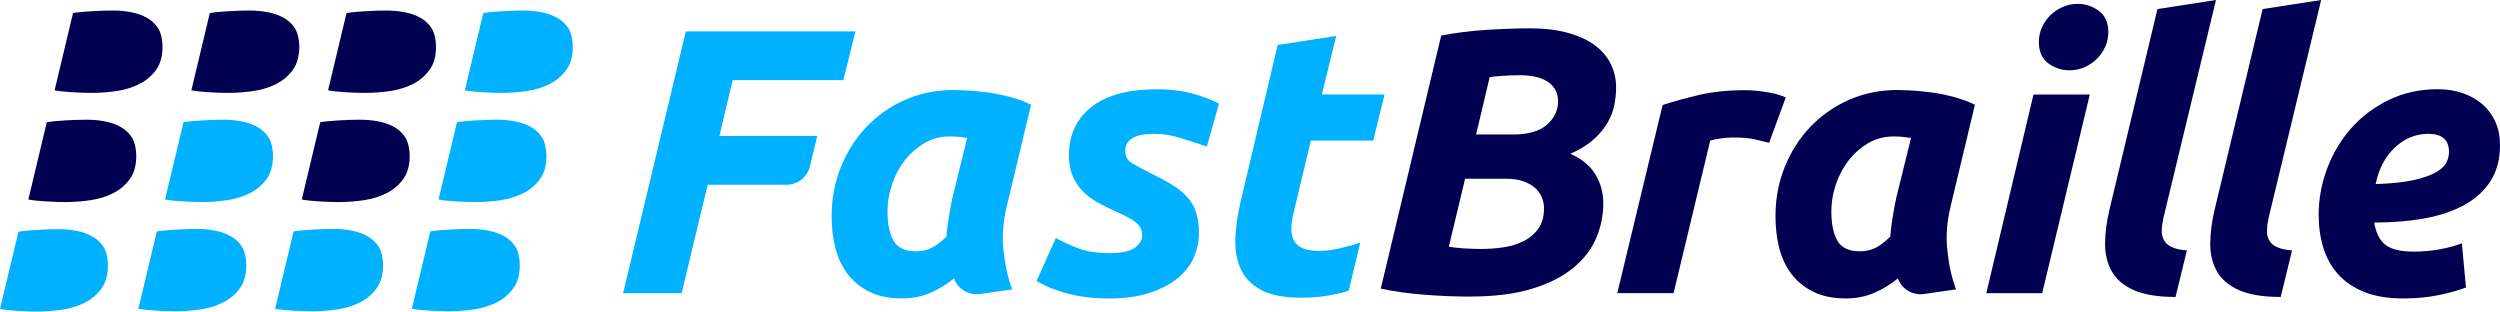
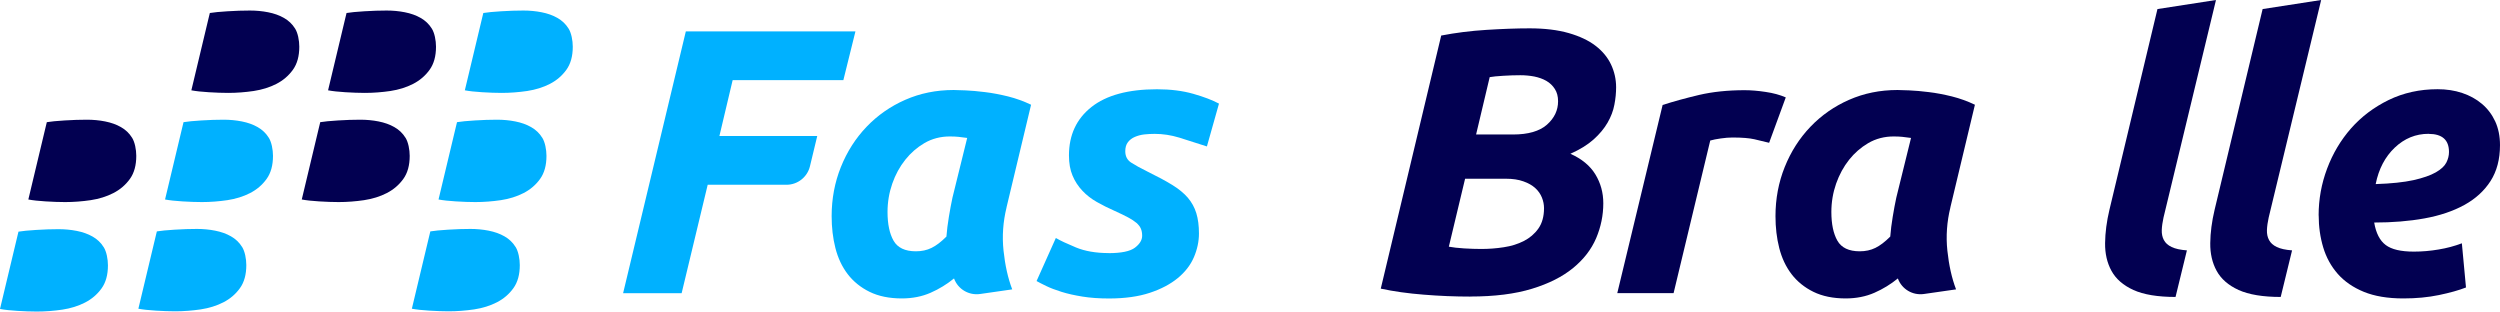
<svg xmlns="http://www.w3.org/2000/svg" xmlns:ns1="http://sodipodi.sourceforge.net/DTD/sodipodi-0.dtd" xmlns:ns2="http://www.inkscape.org/namespaces/inkscape" id="Camada_1" data-name="Camada 1" viewBox="0 0 405.79 50.57" version="1.1" ns1:docname="fastbraille_horizontal_positivo.svg" width="405.79" height="50.57" ns2:version="1.2.2 (b0a8486541, 2022-12-01)">
  <ns1:namedview id="namedview53" pagecolor="#ffffff" bordercolor="#000000" borderopacity="0.25" ns2:showpageshadow="2" ns2:pageopacity="0.0" ns2:pagecheckerboard="0" ns2:deskcolor="#d1d1d1" showgrid="false" ns2:zoom="2.527357" ns2:cx="192.88925" ns2:cy="25.322897" ns2:window-width="3840" ns2:window-height="2059" ns2:window-x="0" ns2:window-y="0" ns2:window-maximized="1" ns2:current-layer="Camada_1" />
  <defs id="defs4">
    <style id="style2">
      .cls-1 {
        fill: #00b1ff;
      }

      .cls-1, .cls-2 {
        stroke-width: 0px;
      }

      .cls-2 {
        fill: #020051;
      }
    </style>
  </defs>
  <path class="cls-1" d="M 101.14,47.59 111.32,5.1 h 27.53 l -1.96,7.91 h -17.97 l -2.15,9.07 h 15.88 l -1.18,4.9 c -0.42,1.76 -2,3.01 -3.81,3.01 h -12.79 l -4.23,17.6 z" id="path6" />
  <path class="cls-1" d="m 163.38,33.67 c -0.57,2.33 -0.74,4.67 -0.49,7.02 0.25,2.35 0.71,4.45 1.41,6.28 l -5.22,0.75 c -1.82,0.26 -3.59,-0.78 -4.22,-2.51 v -0.02 c -1.15,0.94 -2.42,1.72 -3.81,2.33 -1.39,0.61 -2.94,0.92 -4.66,0.92 -2.04,0 -3.79,-0.36 -5.24,-1.07 -1.45,-0.71 -2.64,-1.68 -3.56,-2.88 -0.92,-1.21 -1.58,-2.62 -1.99,-4.23 -0.41,-1.61 -0.61,-3.34 -0.61,-5.18 0,-2.82 0.5,-5.48 1.5,-7.97 1,-2.49 2.39,-4.67 4.17,-6.53 1.78,-1.86 3.87,-3.32 6.28,-4.38 2.41,-1.06 5.03,-1.59 7.85,-1.59 0.37,0 1.01,0.02 1.93,0.06 0.92,0.04 1.97,0.13 3.16,0.28 1.18,0.14 2.43,0.38 3.74,0.7 1.31,0.33 2.55,0.78 3.74,1.35 l -3.99,16.68 z M 157,22.39 c -0.53,-0.08 -1.01,-0.14 -1.44,-0.18 -0.38,-0.04 -0.84,-0.06 -1.37,-0.06 -1.47,-0.01 -2.92,0.35 -4.18,1.1 -1.17,0.69 -2.19,1.58 -3.06,2.67 -0.9,1.13 -1.61,2.42 -2.12,3.89 -0.51,1.47 -0.77,3 -0.77,4.6 0,1.96 0.33,3.52 0.98,4.66 0.65,1.14 1.86,1.72 3.62,1.72 0.94,0 1.79,-0.18 2.54,-0.55 0.76,-0.37 1.56,-0.98 2.42,-1.84 0.08,-1.02 0.21,-2.09 0.4,-3.22 0.18,-1.12 0.38,-2.16 0.58,-3.1 l 2.39,-9.69 z" id="path8" />
  <path class="cls-1" d="m 179.93,41.09 c 2.08,0 3.52,-0.3 4.29,-0.89 0.78,-0.59 1.17,-1.24 1.17,-1.93 0,-0.45 -0.07,-0.84 -0.21,-1.16 -0.14,-0.33 -0.38,-0.63 -0.7,-0.92 -0.33,-0.28 -0.78,-0.58 -1.35,-0.89 -0.57,-0.31 -1.31,-0.66 -2.21,-1.07 -1.02,-0.45 -1.98,-0.93 -2.88,-1.44 -0.9,-0.51 -1.69,-1.12 -2.36,-1.84 -0.67,-0.71 -1.21,-1.53 -1.59,-2.45 -0.39,-0.92 -0.58,-2.01 -0.58,-3.28 0,-3.31 1.22,-5.93 3.65,-7.85 2.43,-1.92 5.98,-2.88 10.64,-2.88 2.21,0 4.17,0.25 5.89,0.74 1.72,0.49 3.11,1.02 4.17,1.59 l -1.96,6.95 -4.48,-1.43 c -1.35,-0.41 -2.68,-0.61 -3.99,-0.61 -0.57,0 -1.13,0.03 -1.69,0.09 -0.55,0.06 -1.06,0.2 -1.53,0.4 -0.47,0.2 -0.85,0.49 -1.13,0.86 -0.29,0.37 -0.43,0.86 -0.43,1.47 0,0.82 0.32,1.43 0.95,1.84 0.63,0.41 1.52,0.9 2.67,1.47 1.59,0.78 2.92,1.49 3.99,2.15 1.06,0.65 1.91,1.35 2.54,2.08 0.63,0.74 1.09,1.57 1.38,2.51 0.29,0.94 0.43,2.04 0.43,3.31 0,1.27 -0.28,2.6 -0.83,3.86 -0.55,1.27 -1.42,2.39 -2.61,3.37 -1.19,0.98 -2.7,1.78 -4.54,2.39 -1.84,0.61 -4.05,0.92 -6.62,0.92 -1.59,0 -3.03,-0.1 -4.32,-0.31 -1.29,-0.21 -2.42,-0.46 -3.4,-0.77 -0.98,-0.31 -1.81,-0.62 -2.48,-0.95 -0.67,-0.33 -1.2,-0.59 -1.56,-0.8 l 3.13,-6.99 c 0.69,0.41 1.78,0.92 3.25,1.53 1.47,0.61 3.25,0.92 5.33,0.92" id="path10" />
-   <path class="cls-1" d="m 207.39,7.3 9.5,-1.47 -2.33,9.5 h 10.18 l -1.84,7.48 h -10.12 l -2.7,11.28 c -0.25,0.94 -0.4,1.82 -0.46,2.64 -0.06,0.82 0.04,1.52 0.31,2.12 0.27,0.59 0.73,1.05 1.38,1.38 0.65,0.33 1.55,0.49 2.7,0.49 0.98,0 1.93,-0.09 2.85,-0.28 0.92,-0.18 2.99,-0.73 3.93,-1.06 l -1.86,7.78 c -1.23,0.45 -1.16,0.35 -2.59,0.67 -1.43,0.33 -3.13,0.49 -5.09,0.49 -2.82,0 -5.01,-0.42 -6.56,-1.26 -1.55,-0.84 -2.66,-1.98 -3.31,-3.43 -0.65,-1.45 -0.94,-3.12 -0.86,-5 0.08,-1.88 0.37,-3.86 0.86,-5.95 l 6.01,-25.39 z" id="path12" />
-   <path class="cls-2" d="M 25.69,4.63 C 25.24,3.9 24.63,3.33 23.89,2.91 23.14,2.48 22.28,2.18 21.32,1.99 20.36,1.8 19.37,1.71 18.36,1.71 17.24,1.71 16.03,1.75 14.75,1.83 13.47,1.91 12.51,2 11.86,2.11 l -0.17,0.7 -2.83,11.85 c 0.74,0.14 1.68,0.24 2.82,0.31 1.14,0.07 2.19,0.11 3.16,0.11 1.39,0 2.77,-0.11 4.14,-0.31 1.37,-0.21 2.59,-0.59 3.68,-1.15 1.09,-0.56 1.98,-1.32 2.68,-2.29 0.7,-0.97 1.04,-2.22 1.04,-3.75 0,-1.01 -0.23,-2.22 -0.68,-2.94" id="path14" />
  <path class="cls-2" d="M 47.89,4.63 C 47.44,3.9 46.83,3.33 46.09,2.91 45.34,2.48 44.48,2.18 43.52,1.99 42.56,1.8 41.57,1.71 40.56,1.71 39.44,1.71 38.23,1.75 36.95,1.83 35.67,1.91 34.71,2 34.06,2.11 l -0.17,0.7 -2.83,11.85 c 0.74,0.14 1.68,0.24 2.82,0.31 1.14,0.07 2.19,0.11 3.16,0.11 1.39,0 2.77,-0.11 4.14,-0.31 1.37,-0.21 2.59,-0.59 3.68,-1.15 1.09,-0.56 1.98,-1.32 2.68,-2.29 0.7,-0.97 1.04,-2.22 1.04,-3.75 0,-1.01 -0.23,-2.22 -0.68,-2.94" id="path16" />
  <path class="cls-2" d="M 70.08,4.63 C 69.63,3.9 69.02,3.33 68.28,2.91 67.53,2.48 66.67,2.18 65.71,1.99 64.75,1.8 63.76,1.71 62.75,1.71 61.63,1.71 60.42,1.75 59.14,1.83 57.86,1.91 56.9,2 56.25,2.11 l -0.17,0.7 -2.83,11.85 c 0.74,0.14 1.68,0.24 2.82,0.31 1.14,0.07 2.19,0.11 3.16,0.11 1.39,0 2.77,-0.11 4.14,-0.31 1.37,-0.21 2.59,-0.59 3.68,-1.15 1.09,-0.56 1.98,-1.32 2.68,-2.29 0.7,-0.97 1.04,-2.22 1.04,-3.75 0,-1.01 -0.23,-2.22 -0.68,-2.94" id="path18" />
  <path class="cls-2" d="m 21.43,22.35 c -0.45,-0.73 -1.06,-1.3 -1.8,-1.72 -0.75,-0.43 -1.61,-0.73 -2.57,-0.92 -0.96,-0.19 -1.95,-0.28 -2.96,-0.28 -1.12,0 -2.33,0.04 -3.61,0.12 -1.28,0.08 -2.24,0.17 -2.89,0.28 L 7.43,20.53 4.6,32.38 c 0.74,0.14 1.68,0.24 2.82,0.31 1.14,0.07 2.19,0.11 3.16,0.11 1.39,0 2.77,-0.11 4.14,-0.31 1.37,-0.21 2.59,-0.59 3.68,-1.15 1.09,-0.56 1.98,-1.32 2.68,-2.29 0.7,-0.97 1.04,-2.22 1.04,-3.75 0,-1.01 -0.23,-2.22 -0.68,-2.94" id="path20" />
  <path class="cls-1" d="M 16.83,40.12 C 16.38,39.39 15.77,38.82 15.03,38.4 14.28,37.97 13.42,37.67 12.46,37.48 11.5,37.29 10.51,37.2 9.5,37.2 8.38,37.2 7.17,37.24 5.89,37.32 4.61,37.4 3.65,37.49 3,37.6 L 2.83,38.3 0,50.15 c 0.74,0.14 1.68,0.24 2.82,0.31 1.14,0.07 2.19,0.11 3.16,0.11 1.39,0 2.77,-0.11 4.14,-0.31 1.37,-0.21 2.59,-0.59 3.68,-1.15 1.09,-0.56 1.98,-1.32 2.68,-2.29 0.7,-0.97 1.04,-2.22 1.04,-3.75 0,-1.01 -0.23,-2.22 -0.68,-2.94" id="path22" />
  <path class="cls-2" d="m 65.81,22.35 c -0.45,-0.73 -1.06,-1.3 -1.8,-1.72 -0.75,-0.43 -1.61,-0.73 -2.57,-0.92 -0.96,-0.19 -1.95,-0.28 -2.96,-0.28 -1.12,0 -2.33,0.04 -3.61,0.12 -1.28,0.08 -2.24,0.17 -2.89,0.28 l -0.17,0.7 -2.83,11.85 c 0.74,0.14 1.68,0.24 2.82,0.31 1.14,0.07 2.19,0.11 3.16,0.11 1.39,0 2.77,-0.11 4.14,-0.31 1.37,-0.21 2.59,-0.59 3.68,-1.15 1.09,-0.56 1.98,-1.32 2.68,-2.29 0.7,-0.97 1.04,-2.22 1.04,-3.75 0,-1.01 -0.23,-2.22 -0.68,-2.94" id="path24" />
  <path class="cls-2" d="m 238.65,48.14 c -2.45,0 -4.97,-0.1 -7.54,-0.31 -2.57,-0.2 -4.9,-0.53 -6.99,-0.98 l 9.81,-41.08 c 2.33,-0.45 4.77,-0.76 7.33,-0.92 2.55,-0.16 4.9,-0.25 7.02,-0.25 2.45,0 4.57,0.26 6.35,0.77 1.78,0.51 3.23,1.2 4.35,2.06 1.12,0.86 1.96,1.87 2.51,3.03 0.55,1.16 0.83,2.4 0.83,3.71 0,0.9 -0.09,1.84 -0.28,2.82 -0.18,0.98 -0.55,1.95 -1.1,2.91 -0.55,0.96 -1.31,1.87 -2.27,2.73 -0.96,0.86 -2.22,1.64 -3.77,2.33 1.84,0.82 3.19,1.93 4.05,3.34 0.86,1.41 1.29,2.97 1.29,4.69 0,1.96 -0.39,3.85 -1.16,5.67 -0.78,1.82 -2.02,3.43 -3.74,4.84 -1.72,1.41 -3.95,2.54 -6.68,3.37 -2.74,0.84 -6.07,1.26 -9.99,1.26 M 237.81,29 235.17,40.04 c 0.65,0.12 1.48,0.22 2.48,0.28 1,0.06 1.93,0.09 2.79,0.09 1.23,0 2.44,-0.09 3.65,-0.28 1.21,-0.18 2.29,-0.52 3.25,-1.01 0.96,-0.49 1.75,-1.16 2.36,-2.02 0.61,-0.86 0.92,-1.96 0.92,-3.31 0,-0.57 -0.11,-1.14 -0.34,-1.72 -0.23,-0.57 -0.58,-1.08 -1.07,-1.53 -0.49,-0.45 -1.13,-0.82 -1.93,-1.1 -0.8,-0.29 -1.75,-0.43 -2.85,-0.43 h -6.62 z m 1.78,-7.17 h 6.01 c 2.45,0 4.28,-0.53 5.49,-1.59 1.2,-1.06 1.81,-2.33 1.81,-3.8 0,-0.78 -0.17,-1.44 -0.52,-1.99 -0.35,-0.55 -0.81,-0.99 -1.38,-1.32 -0.57,-0.33 -1.23,-0.56 -1.96,-0.71 -0.74,-0.14 -1.49,-0.21 -2.27,-0.21 -0.86,0 -1.78,0.03 -2.76,0.09 -0.98,0.06 -1.72,0.13 -2.21,0.22 l -2.21,9.32 z" id="path26" />
  <path class="cls-2" d="m 287.17,23.18 c -0.82,-0.2 -1.63,-0.4 -2.42,-0.58 -0.8,-0.18 -1.97,-0.28 -3.53,-0.28 -0.57,0 -1.21,0.05 -1.9,0.15 -0.7,0.1 -1.27,0.21 -1.72,0.34 l -5.95,24.77 h -9.14 l 7.36,-30.54 c 1.76,-0.57 3.73,-1.11 5.92,-1.63 2.19,-0.51 4.65,-0.77 7.39,-0.77 1.02,0 2.16,0.09 3.4,0.28 1.25,0.18 2.34,0.48 3.28,0.89 l -2.7,7.36 z" id="path28" />
  <path class="cls-2" d="m 316.58,33.67 c -0.57,2.33 -0.74,4.67 -0.49,7.02 0.25,2.35 0.71,4.45 1.41,6.28 l -5.22,0.75 c -1.82,0.26 -3.59,-0.78 -4.22,-2.51 v -0.02 c -1.15,0.94 -2.42,1.72 -3.81,2.33 -1.39,0.61 -2.94,0.92 -4.66,0.92 -2.04,0 -3.79,-0.36 -5.24,-1.07 -1.45,-0.71 -2.64,-1.68 -3.56,-2.88 -0.92,-1.21 -1.58,-2.62 -1.99,-4.23 -0.41,-1.61 -0.61,-3.34 -0.61,-5.18 0,-2.82 0.5,-5.48 1.5,-7.97 1,-2.49 2.39,-4.67 4.17,-6.53 1.78,-1.86 3.87,-3.32 6.28,-4.38 2.41,-1.06 5.03,-1.59 7.85,-1.59 0.37,0 1.01,0.02 1.93,0.06 0.92,0.04 1.97,0.13 3.16,0.28 1.19,0.14 2.43,0.38 3.74,0.7 1.31,0.33 2.55,0.78 3.74,1.35 l -3.99,16.68 z M 310.2,22.39 c -0.53,-0.08 -1.01,-0.14 -1.44,-0.18 -0.38,-0.04 -0.84,-0.06 -1.37,-0.06 -1.47,-0.01 -2.92,0.35 -4.18,1.1 -1.17,0.69 -2.19,1.58 -3.06,2.67 -0.9,1.13 -1.6,2.42 -2.12,3.89 -0.51,1.47 -0.77,3 -0.77,4.6 0,1.96 0.33,3.52 0.98,4.66 0.65,1.14 1.86,1.72 3.62,1.72 0.94,0 1.79,-0.18 2.54,-0.55 0.76,-0.37 1.56,-0.98 2.42,-1.84 0.08,-1.02 0.21,-2.09 0.4,-3.22 0.18,-1.12 0.38,-2.16 0.58,-3.1 l 2.39,-9.69 z" id="path30" />
-   <path class="cls-2" d="m 331.48,47.59 h -9.07 l 7.66,-32.25 h 9.14 z m 4.42,-36.18 c -1.27,0 -2.41,-0.38 -3.43,-1.13 -1.02,-0.76 -1.53,-1.91 -1.53,-3.46 0,-0.86 0.17,-1.67 0.52,-2.42 0.35,-0.76 0.81,-1.41 1.38,-1.96 0.57,-0.55 1.24,-0.99 1.99,-1.32 0.76,-0.33 1.56,-0.49 2.42,-0.49 1.27,0 2.41,0.38 3.43,1.13 1.02,0.76 1.53,1.91 1.53,3.46 0,0.86 -0.17,1.67 -0.52,2.42 -0.35,0.76 -0.81,1.41 -1.38,1.96 -0.57,0.55 -1.24,0.99 -1.99,1.32 -0.76,0.33 -1.56,0.49 -2.42,0.49" id="path32" />
  <path class="cls-2" d="m 353.13,48.2 c -2.9,0 -5.18,-0.38 -6.84,-1.13 -1.66,-0.76 -2.84,-1.79 -3.56,-3.1 -0.72,-1.31 -1.06,-2.81 -1.04,-4.51 0.02,-1.7 0.25,-3.5 0.71,-5.43 l 7.79,-32.56 9.5,-1.47 -8.52,35.32 c -0.16,0.74 -0.26,1.41 -0.28,2.02 -0.02,0.61 0.09,1.16 0.34,1.62 0.25,0.47 0.66,0.85 1.26,1.13 0.59,0.29 1.42,0.47 2.48,0.55 l -1.84,7.54 z" id="path34" />
  <path class="cls-2" d="m 370.2,48.2 c -2.9,0 -5.18,-0.38 -6.84,-1.13 -1.66,-0.76 -2.84,-1.79 -3.56,-3.1 -0.72,-1.31 -1.06,-2.81 -1.04,-4.51 0.02,-1.7 0.25,-3.5 0.71,-5.43 l 7.79,-32.56 9.5,-1.47 -8.52,35.32 c -0.16,0.74 -0.26,1.41 -0.28,2.02 -0.02,0.61 0.09,1.16 0.34,1.62 0.25,0.47 0.66,0.85 1.26,1.13 0.59,0.29 1.42,0.47 2.48,0.55 l -1.84,7.54 z" id="path36" />
  <path class="cls-2" d="m 376.35,34.96 c 0,-2.62 0.46,-5.15 1.38,-7.6 0.92,-2.45 2.22,-4.63 3.89,-6.53 1.68,-1.9 3.71,-3.43 6.1,-4.6 2.39,-1.16 5.04,-1.75 7.94,-1.75 1.43,0 2.76,0.2 3.99,0.61 1.23,0.41 2.3,1 3.22,1.78 0.92,0.78 1.63,1.73 2.15,2.85 0.51,1.12 0.77,2.4 0.77,3.83 0,2.29 -0.51,4.23 -1.53,5.83 -1.02,1.59 -2.44,2.89 -4.26,3.89 -1.82,1 -3.98,1.73 -6.47,2.18 -2.49,0.45 -5.21,0.67 -8.16,0.67 0.29,1.72 0.91,2.93 1.87,3.65 0.96,0.72 2.48,1.07 4.57,1.07 1.31,0 2.64,-0.11 3.99,-0.34 1.35,-0.22 2.62,-0.56 3.8,-1.01 l 0.67,7.17 c -1.14,0.45 -2.61,0.86 -4.38,1.23 -1.78,0.37 -3.71,0.55 -5.79,0.55 -2.53,0 -4.67,-0.36 -6.41,-1.07 -1.74,-0.71 -3.15,-1.69 -4.23,-2.91 -1.08,-1.23 -1.87,-2.66 -2.36,-4.29 -0.49,-1.63 -0.74,-3.37 -0.74,-5.21 M 394.2,21.72 c -2.09,0 -3.92,0.75 -5.49,2.24 -1.57,1.49 -2.61,3.46 -3.1,5.92 2.53,-0.08 4.58,-0.3 6.13,-0.64 1.55,-0.35 2.76,-0.77 3.62,-1.26 0.86,-0.49 1.43,-1.02 1.72,-1.59 0.29,-0.57 0.43,-1.14 0.43,-1.72 0,-1.96 -1.1,-2.94 -3.31,-2.94" id="path38" />
  <path class="cls-1" d="M 92.28,4.63 C 91.83,3.9 91.22,3.33 90.48,2.91 89.73,2.48 88.87,2.18 87.91,1.99 86.95,1.8 85.96,1.71 84.95,1.71 83.83,1.71 82.62,1.75 81.34,1.83 80.06,1.91 79.1,2 78.45,2.11 l -0.17,0.7 -2.83,11.85 c 0.74,0.14 1.68,0.24 2.82,0.31 1.14,0.07 2.19,0.11 3.16,0.11 1.39,0 2.77,-0.11 4.14,-0.31 1.37,-0.21 2.59,-0.59 3.68,-1.15 1.09,-0.56 1.98,-1.32 2.68,-2.29 0.7,-0.97 1.04,-2.22 1.04,-3.75 0,-1.01 -0.23,-2.22 -0.68,-2.94" id="path40" />
  <path class="cls-1" d="m 43.62,22.35 c -0.45,-0.73 -1.06,-1.3 -1.8,-1.72 -0.75,-0.43 -1.61,-0.73 -2.57,-0.92 -0.96,-0.19 -1.95,-0.28 -2.96,-0.28 -1.12,0 -2.33,0.04 -3.61,0.12 -1.28,0.08 -2.24,0.17 -2.89,0.28 l -0.17,0.7 -2.83,11.85 c 0.74,0.14 1.68,0.24 2.82,0.31 1.14,0.07 2.19,0.11 3.16,0.11 1.39,0 2.77,-0.11 4.14,-0.31 1.37,-0.21 2.59,-0.59 3.68,-1.15 1.09,-0.56 1.98,-1.32 2.68,-2.29 0.7,-0.97 1.04,-2.22 1.04,-3.75 0,-1.01 -0.23,-2.22 -0.68,-2.94" id="path42" />
  <path class="cls-1" d="m 88.01,22.35 c -0.45,-0.73 -1.06,-1.3 -1.8,-1.72 -0.75,-0.43 -1.61,-0.73 -2.57,-0.92 -0.96,-0.19 -1.95,-0.28 -2.96,-0.28 -1.12,0 -2.33,0.04 -3.61,0.12 -1.28,0.08 -2.24,0.17 -2.89,0.28 l -0.17,0.7 -2.83,11.85 c 0.74,0.14 1.68,0.24 2.82,0.31 1.14,0.07 2.19,0.11 3.16,0.11 1.39,0 2.77,-0.11 4.14,-0.31 1.37,-0.21 2.59,-0.59 3.68,-1.15 1.09,-0.56 1.98,-1.32 2.68,-2.29 0.7,-0.97 1.04,-2.22 1.04,-3.75 0,-1.01 -0.23,-2.22 -0.68,-2.94" id="path44" />
  <path class="cls-1" d="m 39.29,40.08 c -0.45,-0.73 -1.06,-1.3 -1.8,-1.72 -0.75,-0.43 -1.61,-0.73 -2.57,-0.92 -0.96,-0.19 -1.95,-0.28 -2.96,-0.28 -1.12,0 -2.33,0.04 -3.61,0.12 -1.28,0.08 -2.24,0.17 -2.89,0.28 l -0.17,0.7 -2.83,11.85 c 0.74,0.14 1.68,0.24 2.82,0.31 1.14,0.07 2.19,0.11 3.16,0.11 1.39,0 2.77,-0.11 4.14,-0.31 1.37,-0.21 2.59,-0.59 3.68,-1.15 1.09,-0.56 1.98,-1.32 2.68,-2.29 0.7,-0.97 1.04,-2.22 1.04,-3.75 0,-1.01 -0.23,-2.22 -0.68,-2.94" id="path46" />
-   <path class="cls-1" d="m 61.49,40.08 c -0.45,-0.73 -1.06,-1.3 -1.8,-1.72 -0.75,-0.43 -1.61,-0.73 -2.57,-0.92 -0.96,-0.19 -1.95,-0.28 -2.96,-0.28 -1.12,0 -2.33,0.04 -3.61,0.12 -1.28,0.08 -2.24,0.17 -2.89,0.28 l -0.17,0.7 -2.83,11.85 c 0.74,0.14 1.68,0.24 2.82,0.31 1.14,0.07 2.19,0.11 3.16,0.11 1.39,0 2.77,-0.11 4.14,-0.31 1.37,-0.21 2.59,-0.59 3.68,-1.15 1.09,-0.56 1.98,-1.32 2.68,-2.29 0.7,-0.97 1.04,-2.22 1.04,-3.75 0,-1.01 -0.23,-2.22 -0.68,-2.94" id="path48" />
  <path class="cls-1" d="m 83.68,40.08 c -0.45,-0.73 -1.06,-1.3 -1.8,-1.72 -0.75,-0.43 -1.61,-0.73 -2.57,-0.92 -0.96,-0.19 -1.95,-0.28 -2.96,-0.28 -1.12,0 -2.33,0.04 -3.61,0.12 -1.28,0.08 -2.24,0.17 -2.89,0.28 l -0.17,0.7 -2.83,11.85 c 0.74,0.14 1.68,0.24 2.82,0.31 1.14,0.07 2.19,0.11 3.16,0.11 1.39,0 2.77,-0.11 4.14,-0.31 1.37,-0.21 2.59,-0.59 3.68,-1.15 1.09,-0.56 1.98,-1.32 2.68,-2.29 0.7,-0.97 1.04,-2.22 1.04,-3.75 0,-1.01 -0.23,-2.22 -0.68,-2.94" id="path50" />
</svg>